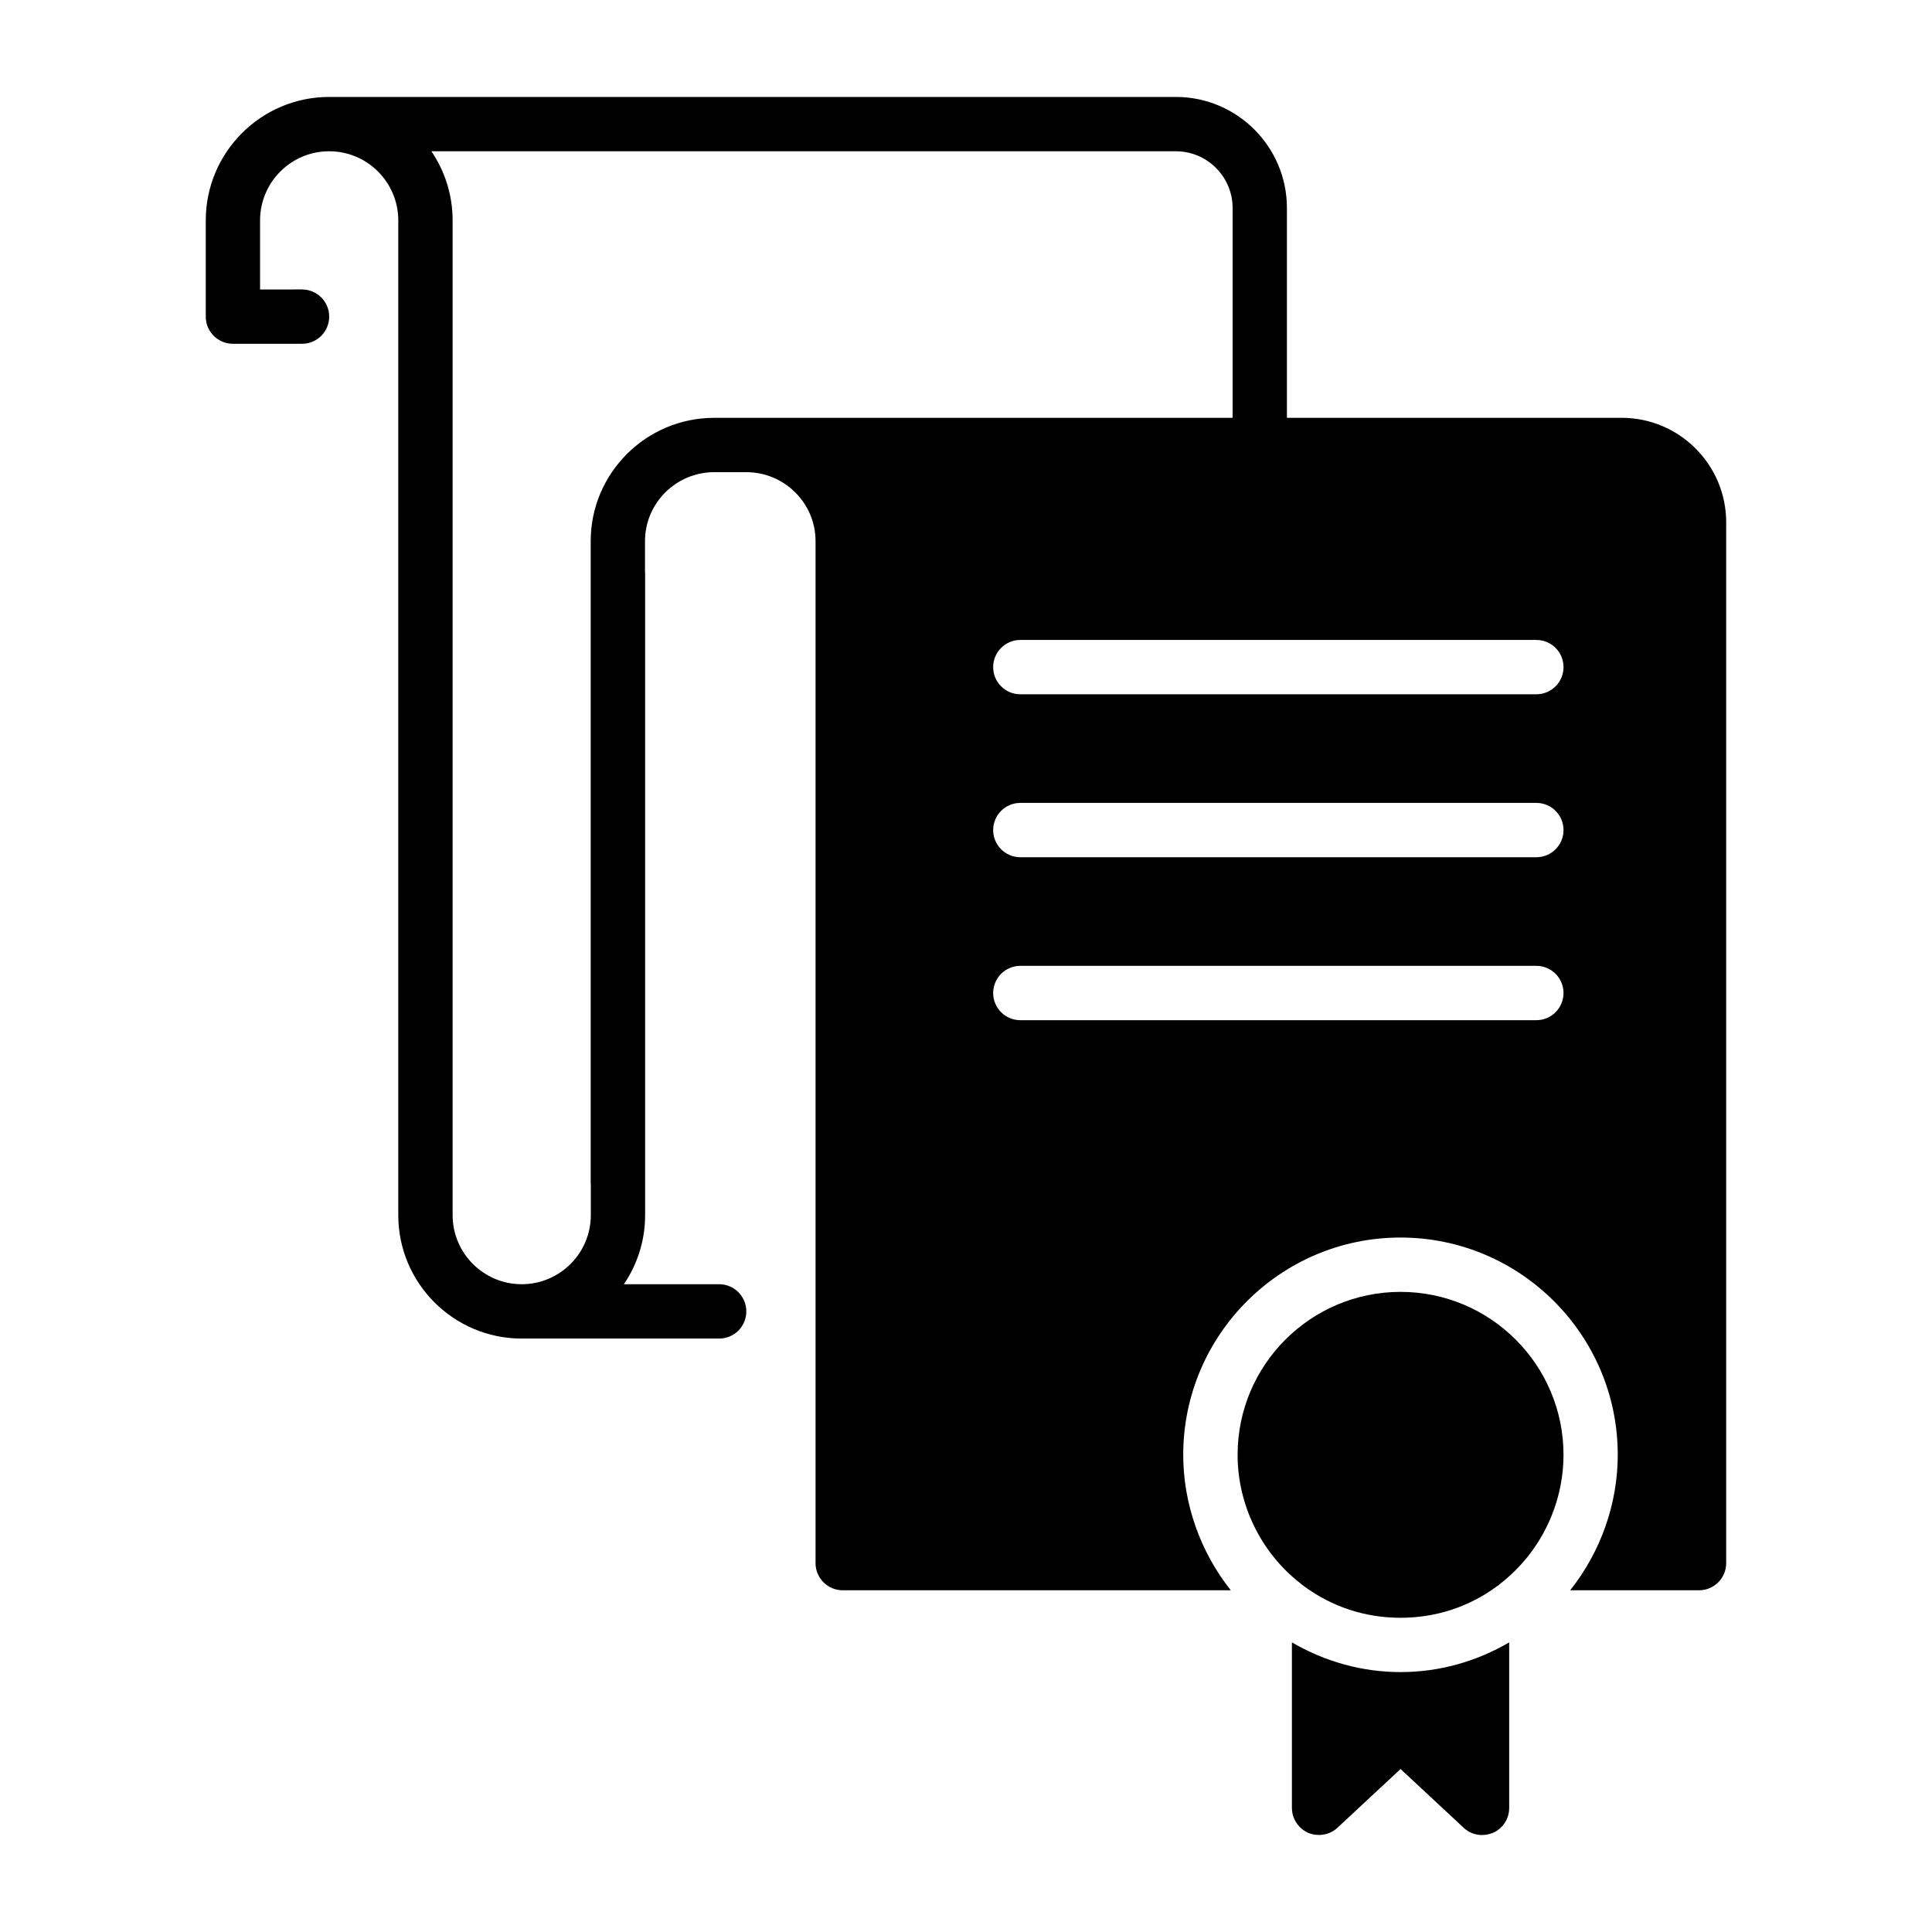
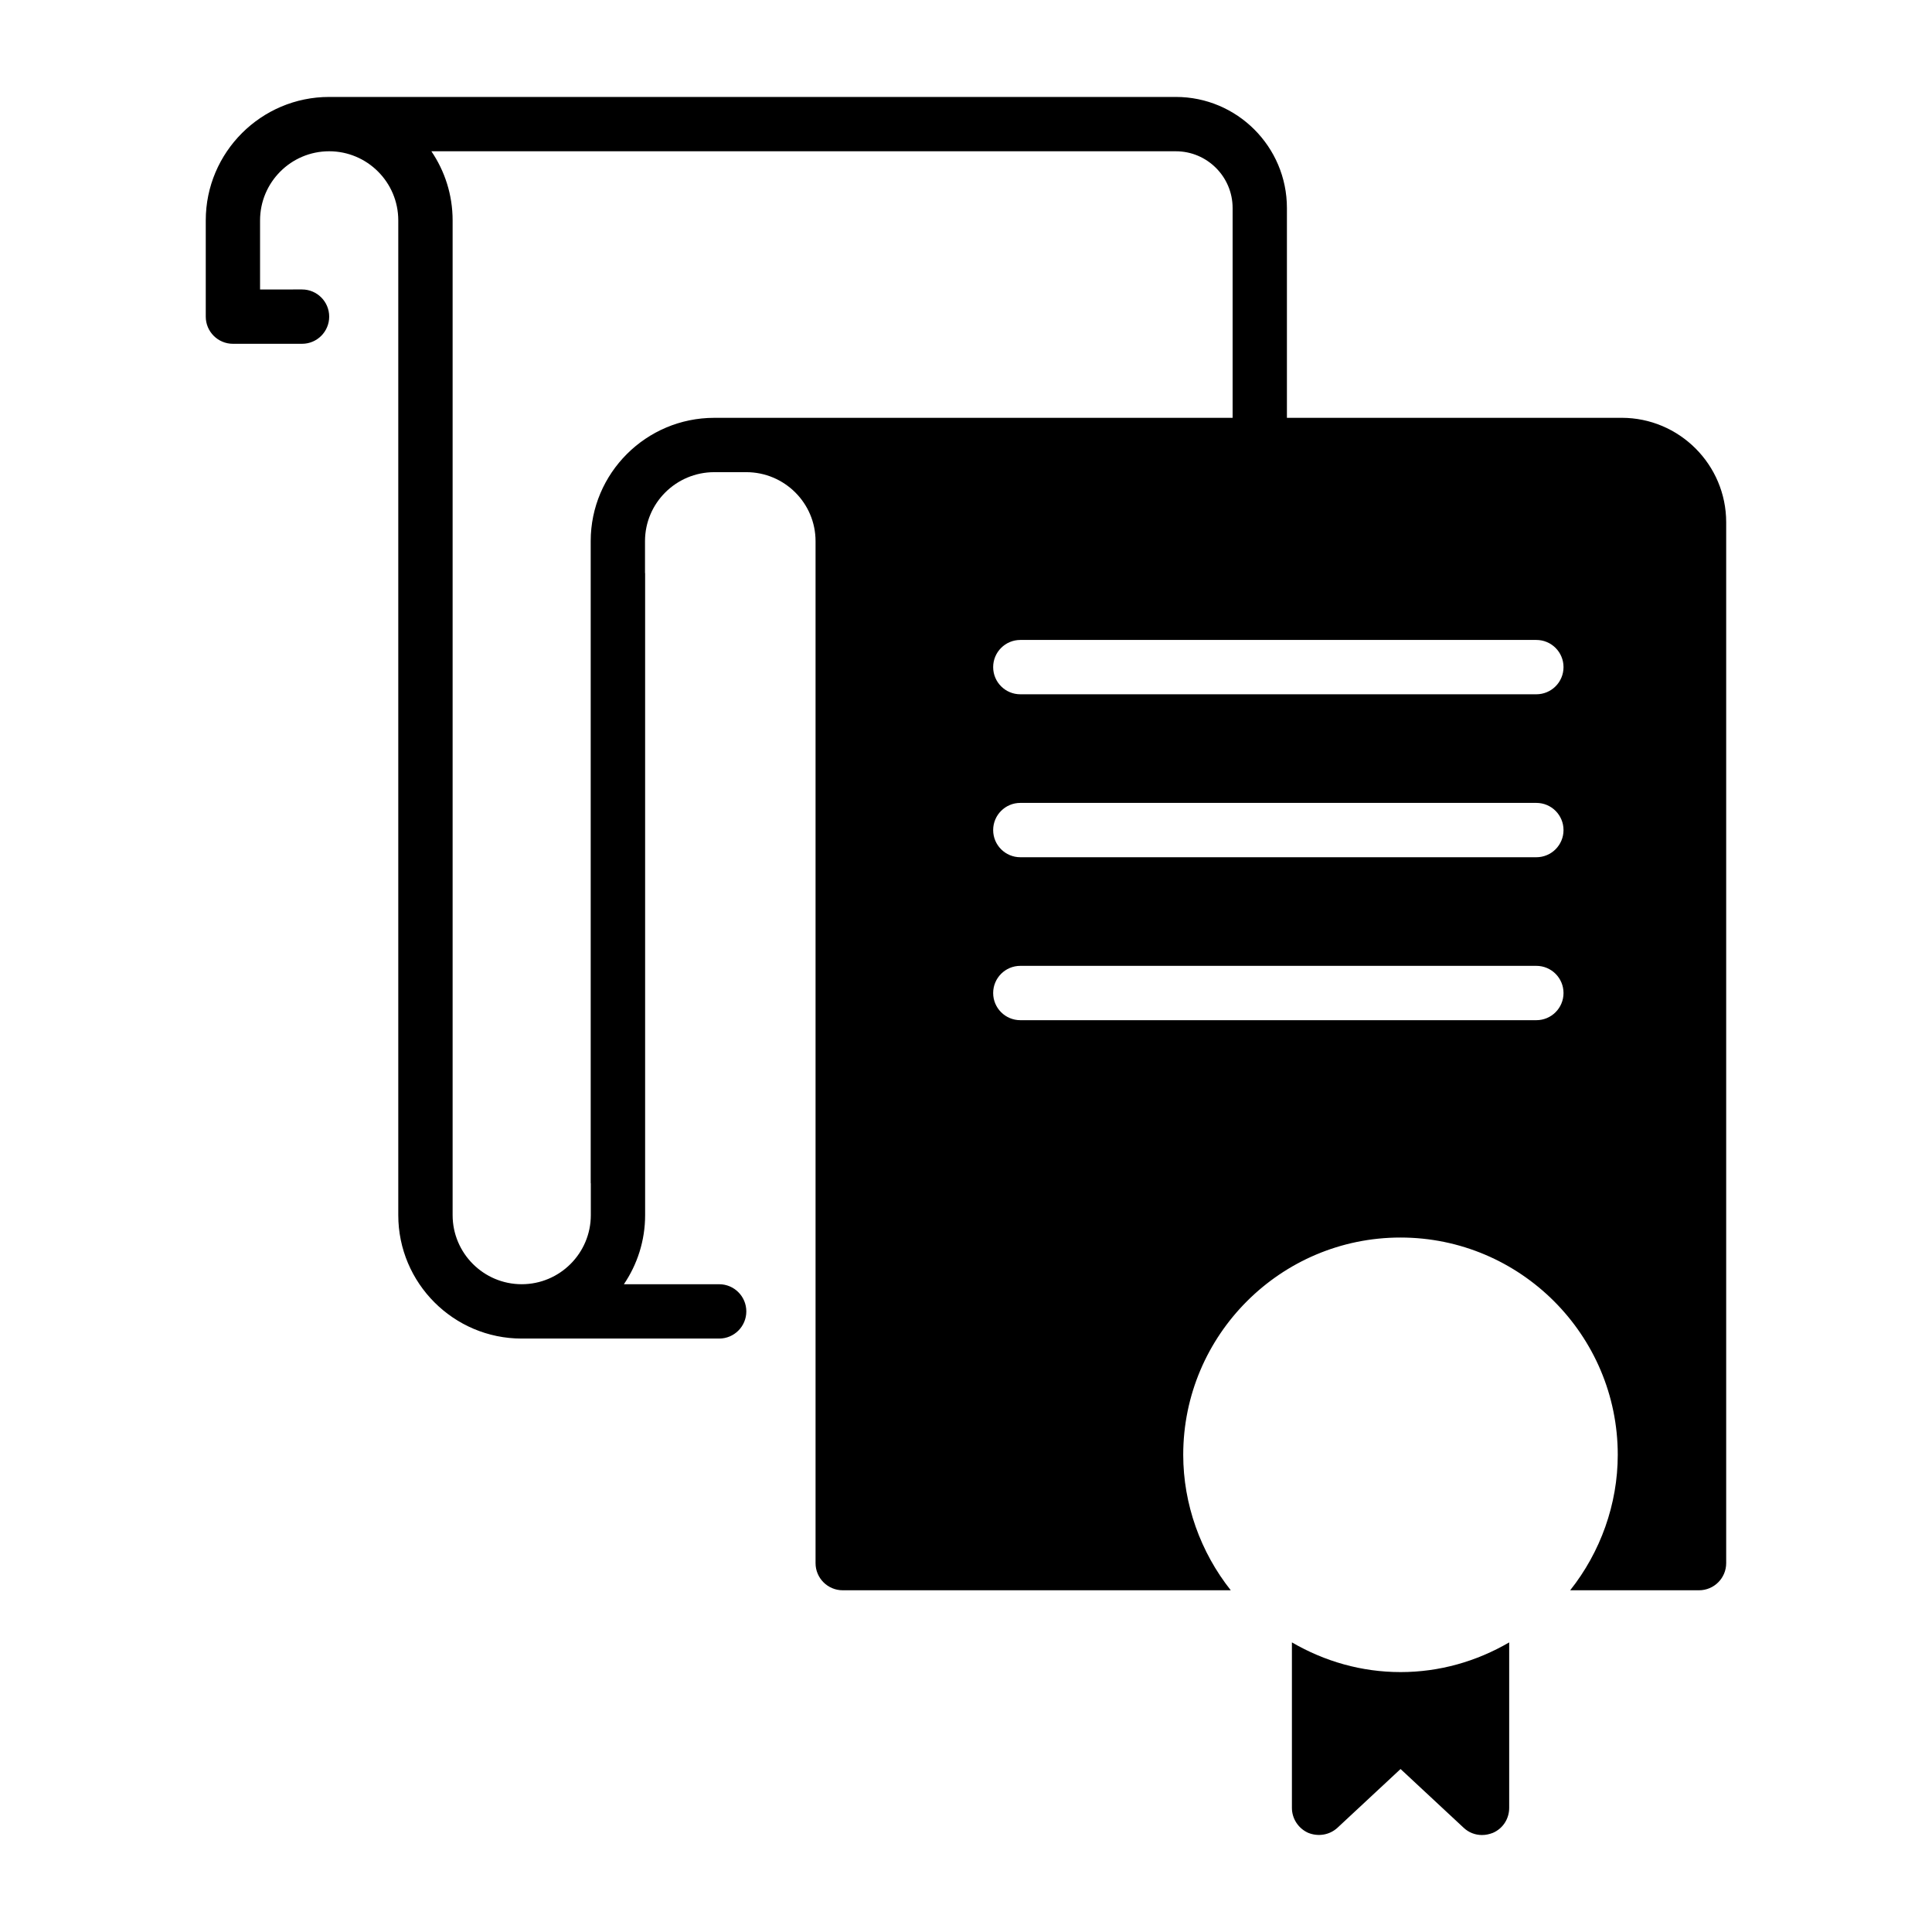
<svg xmlns="http://www.w3.org/2000/svg" fill="#000000" width="800px" height="800px" version="1.1" viewBox="144 144 512 512">
  <g>
    <path d="m486.37 579.25v43.852c0 2.879 1.727 5.469 4.32 6.621 2.664 1.078 5.688 0.574 7.773-1.367l16.699-15.547 16.699 15.547c1.367 1.297 3.094 1.945 4.894 1.945 1.008 0 1.945-0.215 2.879-0.574 2.664-1.152 4.316-3.742 4.316-6.621v-43.852c-8.711 5.07-18.504 7.867-28.789 7.867-10.293-0.004-20.086-2.805-28.793-7.871z" />
    <path d="m573.77 254.73h-88.723v-55.609c0-16.23-13.203-29.43-29.43-29.43h-224.38c-18.035 0-32.707 14.676-32.707 32.711v25.508c0 3.977 3.223 7.199 7.199 7.199h18.312c3.977 0 7.199-3.219 7.199-7.199 0-3.977-3.223-7.199-7.199-7.199l-11.121 0.004v-18.312c0-10.102 8.215-18.316 18.312-18.316 10.102 0 18.316 8.215 18.316 18.316v263.62c0 18.035 14.672 32.711 32.707 32.711h52.328c3.977 0 7.199-3.219 7.199-7.199 0-3.977-3.223-7.199-7.199-7.199h-25.246c3.547-5.231 5.629-11.535 5.629-18.316v-170.07c0-0.055-0.031-0.102-0.031-0.156v-8.383c0-10.078 8.234-18.281 18.352-18.281h8.492c10.117 0 18.352 8.203 18.352 18.281v270.83c0 3.977 3.223 7.199 7.199 7.199h102.84c-8-10.07-12.602-22.805-12.602-35.902 0-31.75 25.832-57.578 57.578-57.578 31.75 0 57.578 25.832 57.578 57.578 0 13.074-4.574 25.789-12.609 35.902h34.145c3.977 0 7.199-3.219 7.199-7.199v-275.82c0-15.273-12.422-27.695-27.691-27.695zm-231.99 0h-8.492c-18.055 0-32.746 14.66-32.746 32.676v170.07c0 0.055 0.031 0.102 0.031 0.156v8.383c0 10.102-8.215 18.316-18.312 18.316s-18.312-8.215-18.312-18.316v-263.61c0-6.781-2.078-13.086-5.629-18.316h197.3c8.289 0 15.035 6.746 15.035 15.035v55.609zm209.37 159.63h-136.75c-3.977 0-7.199-3.219-7.199-7.199 0-3.977 3.223-7.199 7.199-7.199h136.75c3.977 0 7.199 3.219 7.199 7.199 0 3.981-3.223 7.199-7.199 7.199zm0-43.184h-136.75c-3.977 0-7.199-3.219-7.199-7.199 0-3.977 3.223-7.199 7.199-7.199h136.75c3.977 0 7.199 3.219 7.199 7.199s-3.223 7.199-7.199 7.199zm0-43.184h-136.75c-3.977 0-7.199-3.219-7.199-7.199 0-3.977 3.223-7.199 7.199-7.199h136.75c3.977 0 7.199 3.219 7.199 7.199s-3.223 7.199-7.199 7.199z" />
-     <path d="m515.16 486.36c-23.824 0-43.184 19.359-43.184 43.184 0 13.242 6.191 25.91 16.625 34.043 0.359 0.289 0.648 0.574 1.008 0.793 7.414 5.469 16.195 8.348 25.551 8.348s18.137-2.879 25.551-8.348c0.359-0.215 0.719-0.504 1.008-0.793 10.438-8.133 16.625-20.801 16.625-34.043 0-23.824-19.363-43.184-43.184-43.184z" />
  </g>
</svg>